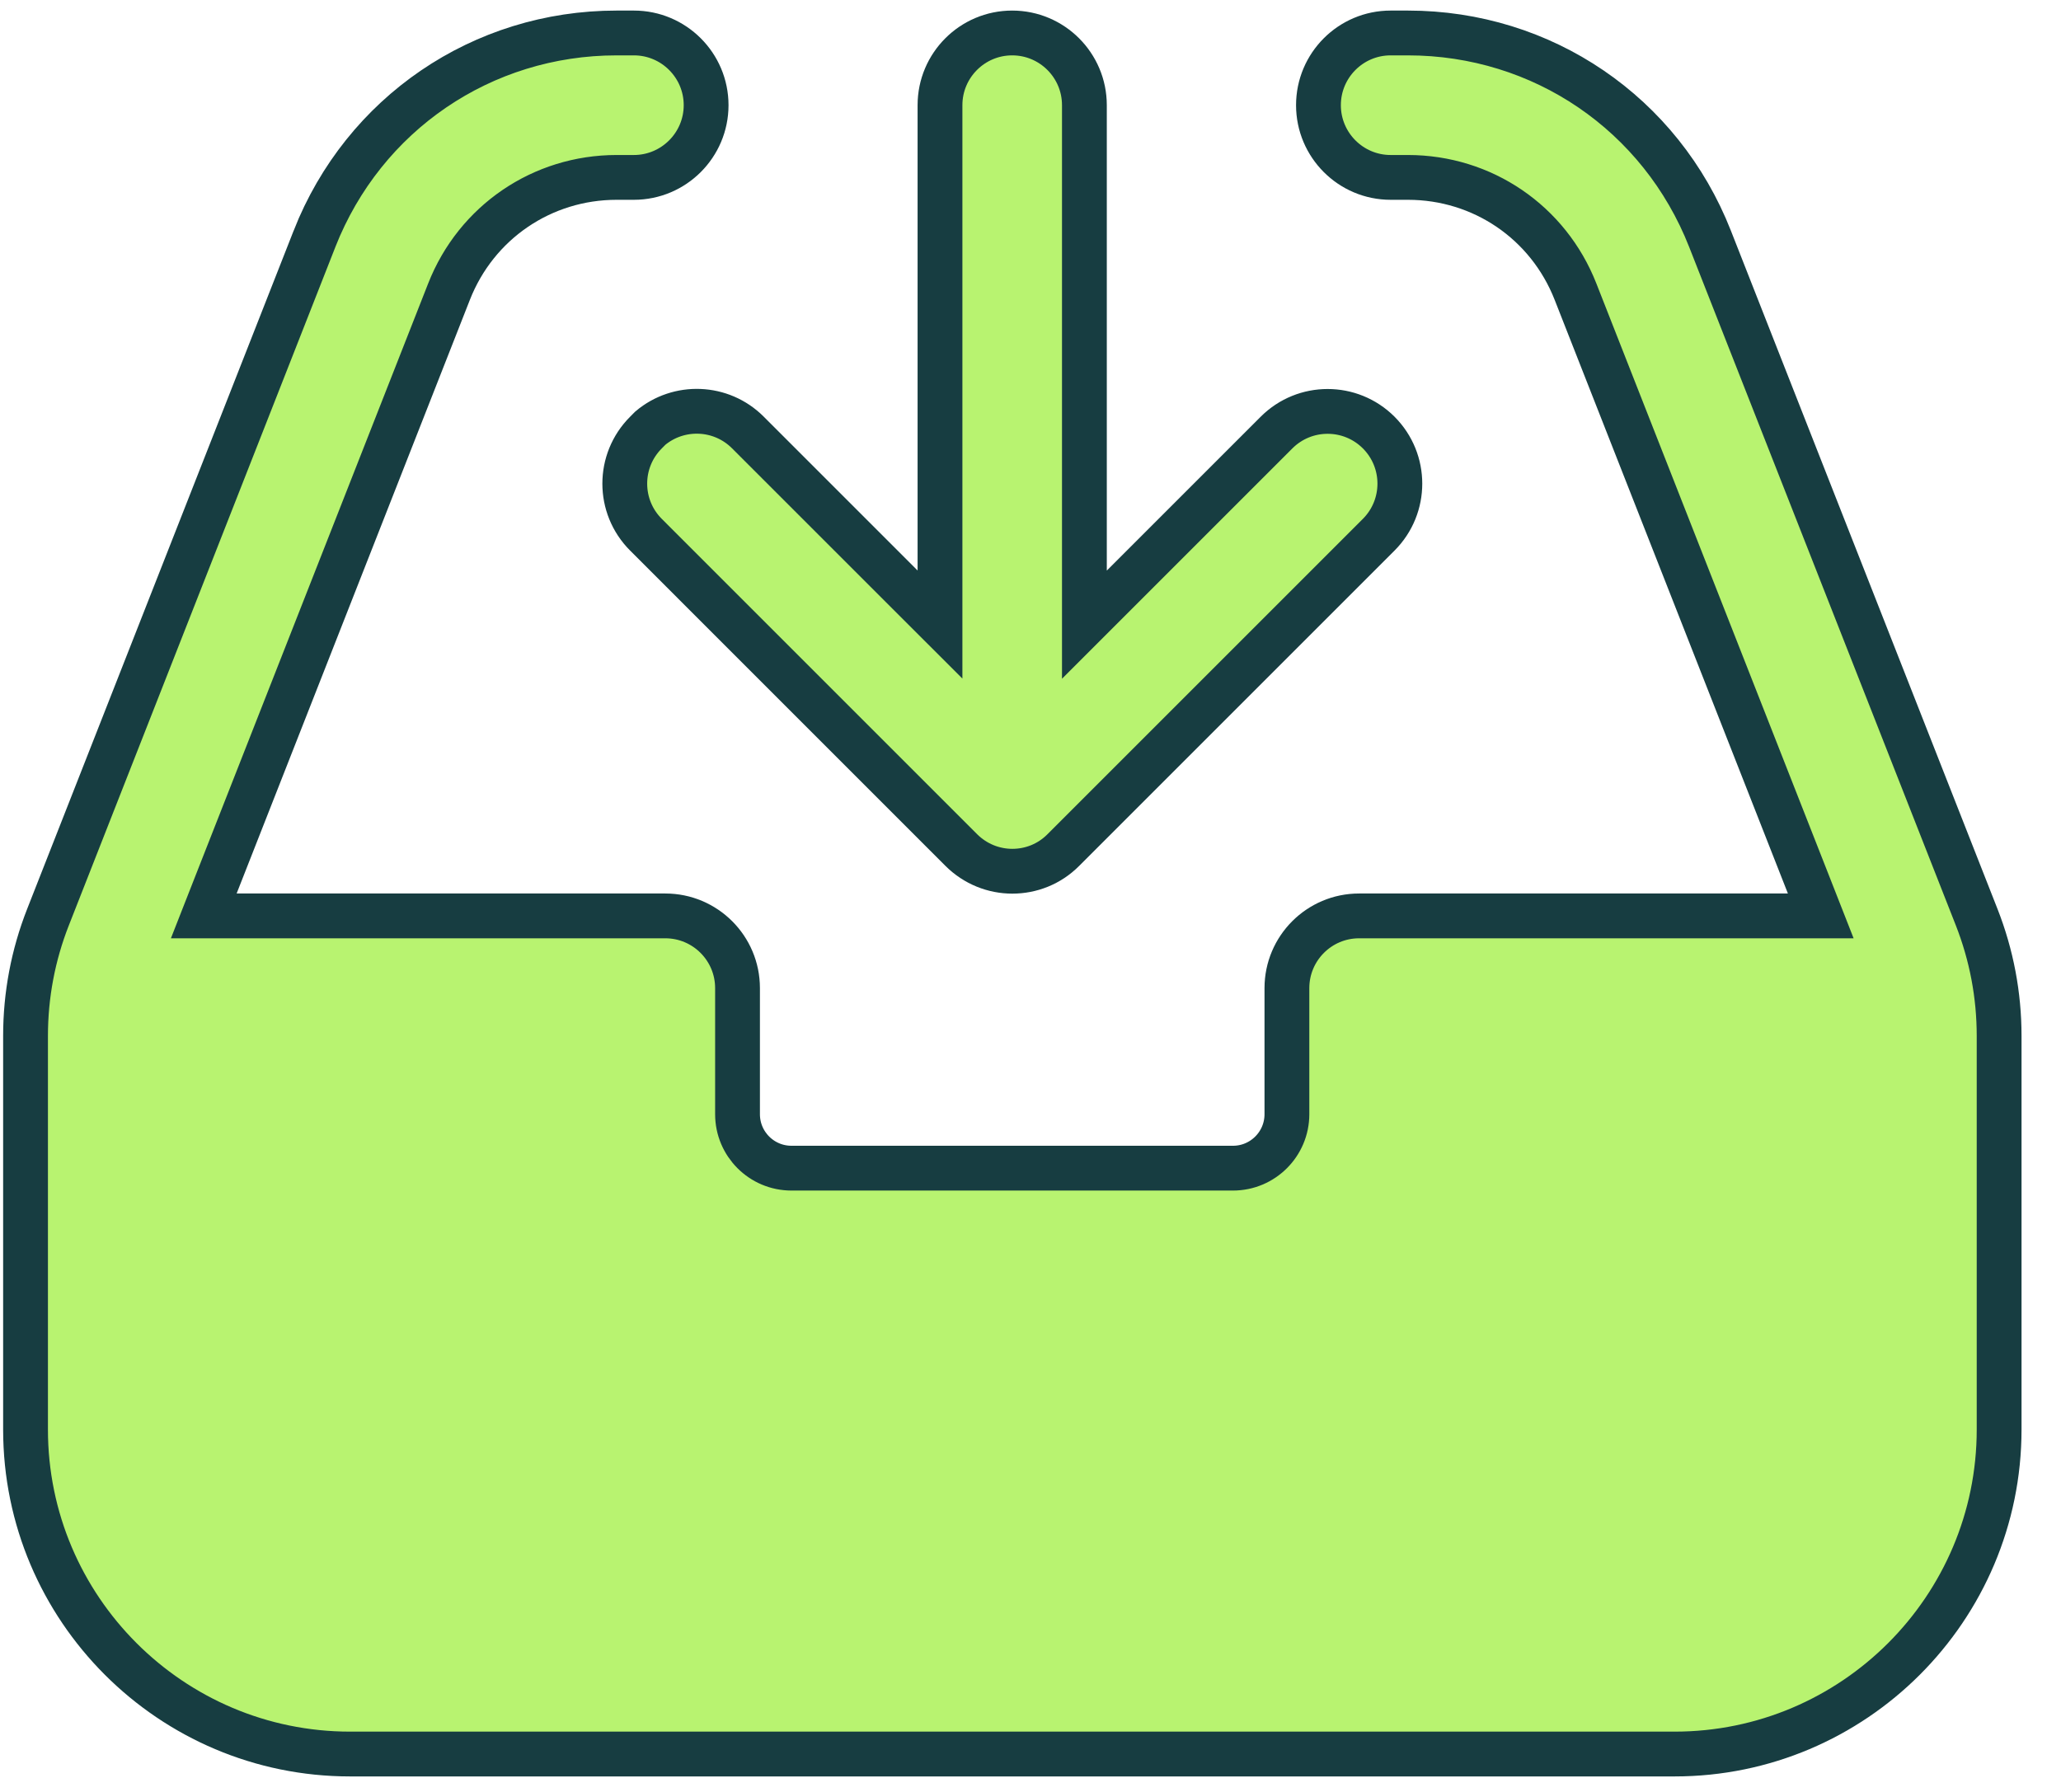
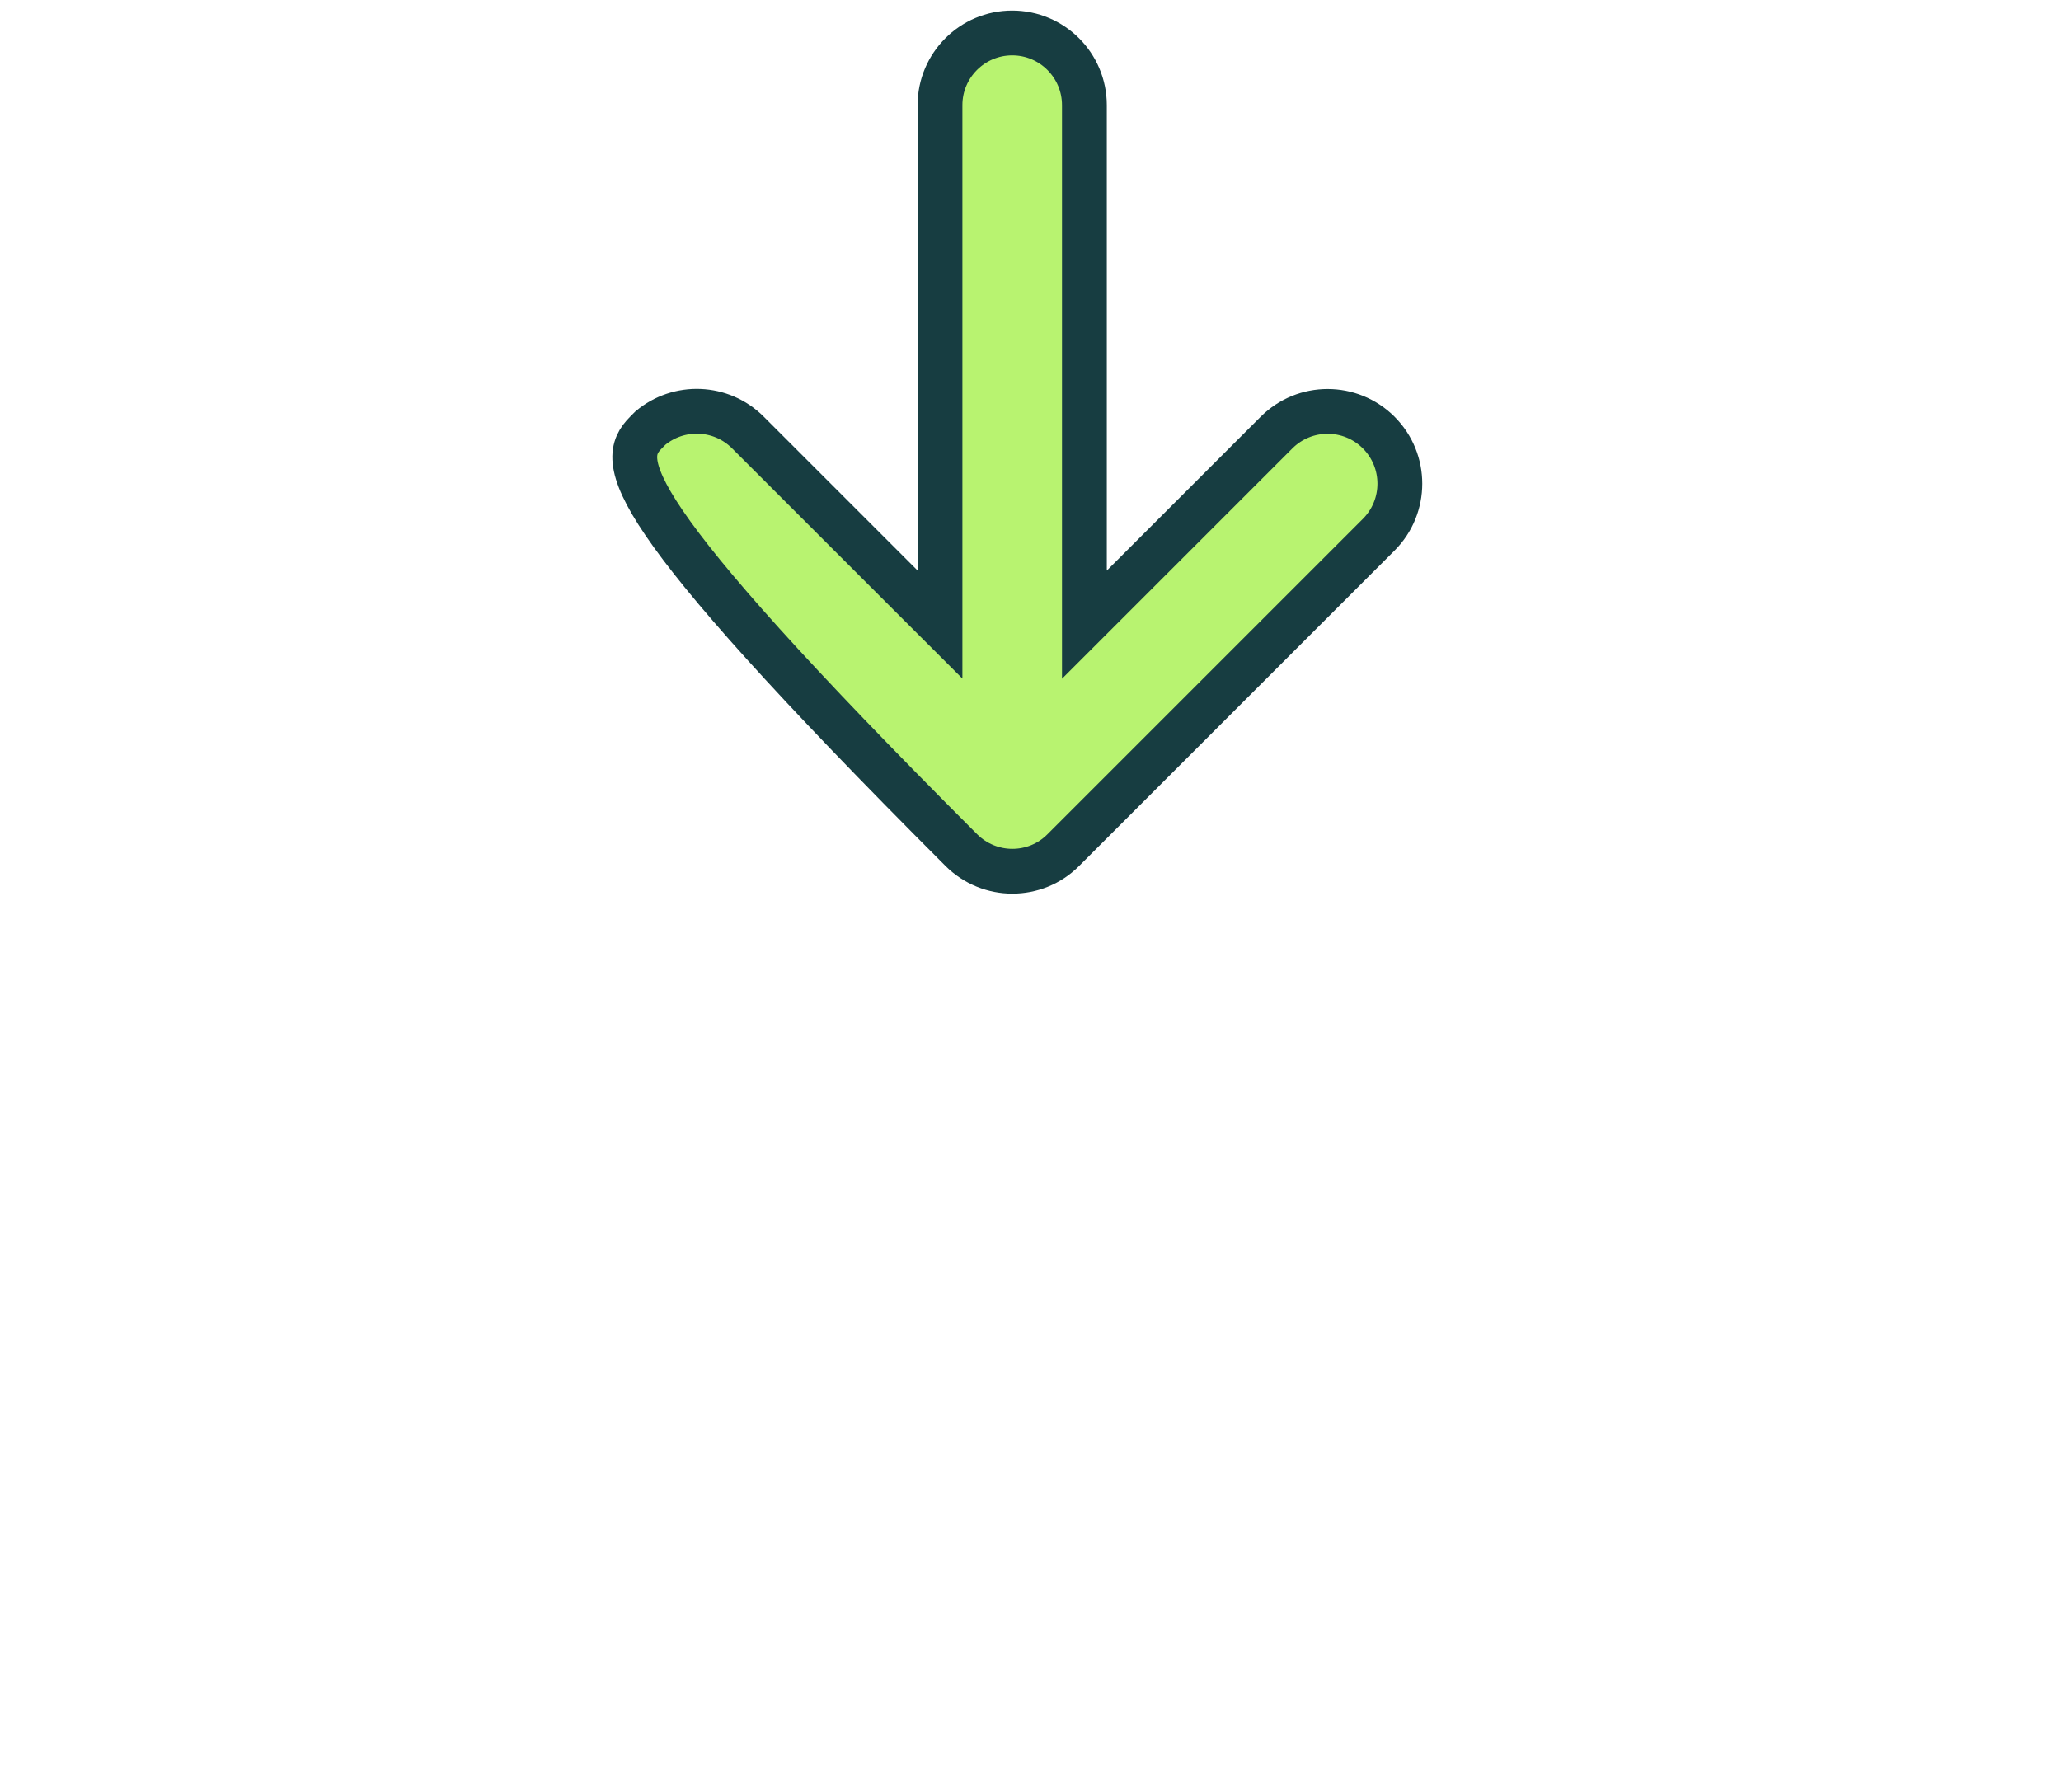
<svg xmlns="http://www.w3.org/2000/svg" width="46" height="40" viewBox="0 0 46 40" fill="none">
-   <path d="M14.417 9.656L14.514 9.558C15.148 9.025 16.095 9.057 16.691 9.653L20.126 13.088L20.98 13.941V12.734V2.348C20.98 1.458 21.702 0.736 22.591 0.736C23.481 0.736 24.203 1.458 24.203 2.348V12.737V13.944L25.056 13.091L28.491 9.656C29.121 9.026 30.142 9.026 30.772 9.656C31.401 10.286 31.401 11.306 30.772 11.936L23.733 18.975L23.732 18.976C23.419 19.291 23.008 19.448 22.594 19.448C22.182 19.448 21.77 19.289 21.455 18.975L14.417 11.936C13.787 11.306 13.787 10.286 14.417 9.656Z" fill="#B8F370" stroke="#173D41" />
-   <path d="M39.904 20.445H40.638L40.37 19.762L35.164 6.51C35.164 6.51 35.164 6.51 35.164 6.51C34.556 4.961 33.088 3.96 31.424 3.96H31.038C30.149 3.96 29.427 3.237 29.427 2.348C29.427 1.458 30.149 0.736 31.038 0.736H31.424C34.425 0.736 37.068 2.536 38.166 5.33L44.118 20.474C44.118 20.474 44.118 20.474 44.118 20.474C44.45 21.32 44.619 22.212 44.619 23.124V31.911C44.619 35.906 41.371 39.154 37.376 39.154H7.813C3.818 39.154 0.57 35.906 0.57 31.911V23.124C0.57 22.212 0.739 21.319 1.071 20.474C1.071 20.474 1.071 20.474 1.071 20.474L7.02 5.33C7.02 5.33 7.02 5.33 7.02 5.33C7.02 5.329 7.02 5.329 7.02 5.329C8.119 2.539 10.761 0.736 13.762 0.736H14.148C15.037 0.736 15.76 1.458 15.76 2.348C15.76 3.237 15.037 3.96 14.148 3.96H13.762C12.101 3.96 10.63 4.961 10.022 6.51L4.816 19.762L4.548 20.445H5.282H14.849C15.739 20.445 16.461 21.167 16.461 22.057V24.872C16.461 25.537 17 26.076 17.665 26.076H27.519C28.183 26.076 28.723 25.537 28.723 24.872V22.057C28.723 21.167 29.445 20.445 30.334 20.445H39.904Z" fill="#B8F370" stroke="#173D41" />
+   <path d="M14.417 9.656L14.514 9.558C15.148 9.025 16.095 9.057 16.691 9.653L20.126 13.088L20.98 13.941V12.734V2.348C20.98 1.458 21.702 0.736 22.591 0.736C23.481 0.736 24.203 1.458 24.203 2.348V12.737V13.944L25.056 13.091L28.491 9.656C29.121 9.026 30.142 9.026 30.772 9.656C31.401 10.286 31.401 11.306 30.772 11.936L23.733 18.975L23.732 18.976C23.419 19.291 23.008 19.448 22.594 19.448C22.182 19.448 21.77 19.289 21.455 18.975C13.787 11.306 13.787 10.286 14.417 9.656Z" fill="#B8F370" stroke="#173D41" />
</svg>